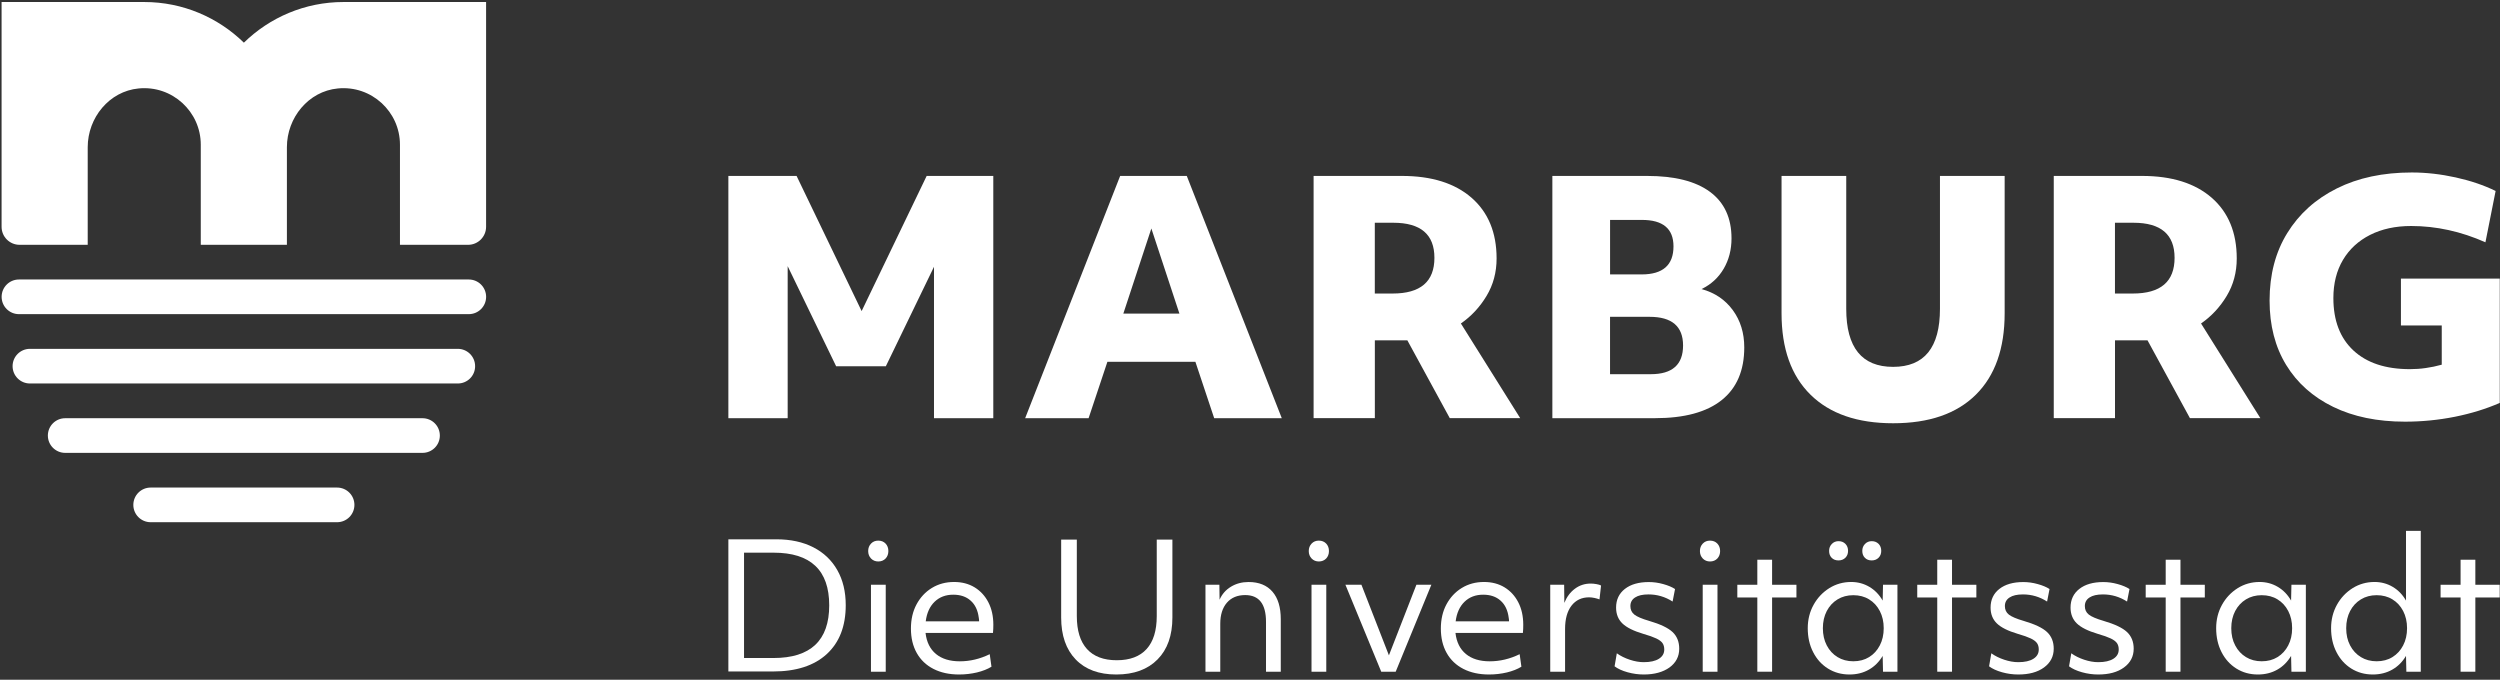
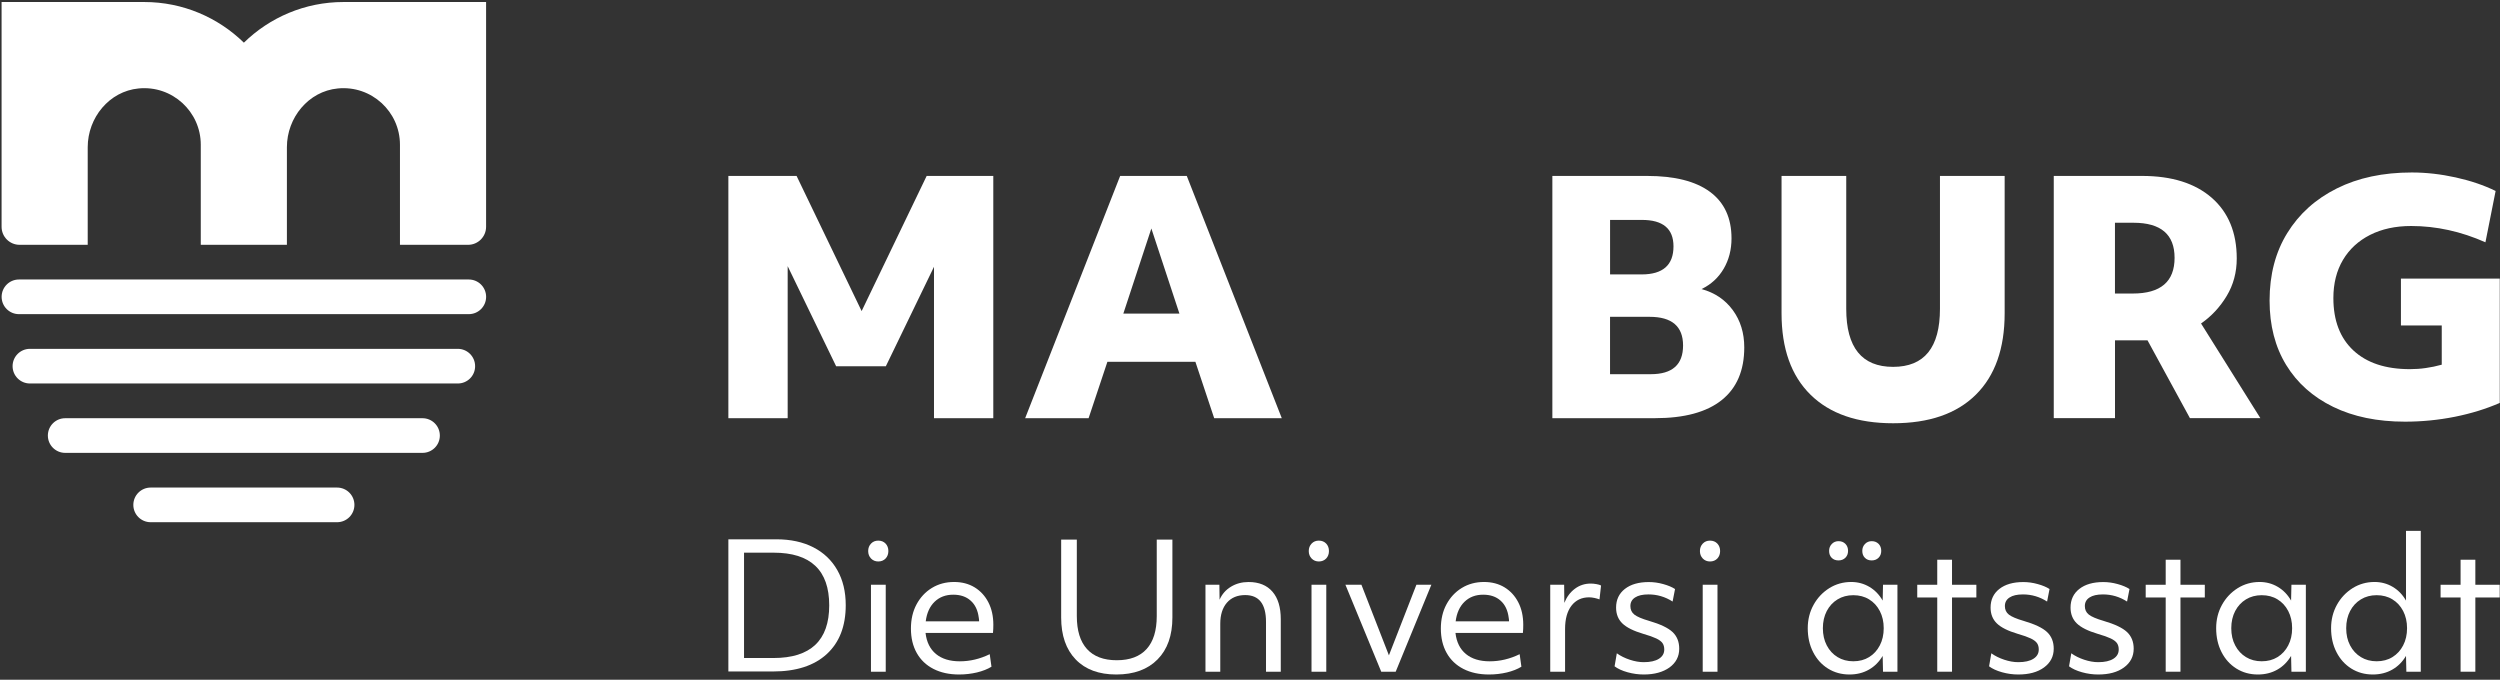
<svg xmlns="http://www.w3.org/2000/svg" width="331" height="90" viewBox="0 0 331 90" fill="none">
  <rect x="0" y="0" width="331" height="90" fill="#333333" stroke="none" />
  <g clip-path="url(#clip0_674_9341)">
    <path d="M96.436 88.898V71.404H102.79C104.678 71.404 106.305 71.758 107.68 72.461C109.056 73.164 110.113 74.17 110.857 75.478C111.601 76.782 111.976 78.332 111.976 80.128C111.976 82.904 111.139 85.059 109.466 86.599C107.793 88.133 105.422 88.903 102.353 88.903H96.436V88.898ZM102.425 73.174H98.51V87.122H102.4C107.326 87.122 109.789 84.798 109.789 80.148C109.789 75.499 107.336 73.174 102.425 73.174Z" fill="white" />
    <path d="M116.281 74.339C115.896 74.339 115.578 74.206 115.327 73.949C115.075 73.687 114.947 73.359 114.947 72.959C114.947 72.558 115.075 72.23 115.327 71.968C115.578 71.706 115.896 71.578 116.281 71.578C116.681 71.578 117.005 71.712 117.251 71.968C117.497 72.23 117.62 72.558 117.62 72.959C117.62 73.359 117.497 73.687 117.251 73.949C117.005 74.206 116.681 74.339 116.281 74.339ZM115.316 88.934V77.423H117.271V88.934H115.316Z" fill="white" />
    <path d="M126.986 89.303C125.683 89.303 124.549 89.057 123.589 88.564C122.629 88.072 121.895 87.374 121.377 86.455C120.864 85.542 120.607 84.464 120.607 83.222C120.607 82.011 120.854 80.944 121.346 80.025C121.839 79.106 122.511 78.378 123.373 77.849C124.236 77.321 125.216 77.054 126.319 77.054C127.361 77.054 128.269 77.295 129.044 77.767C129.819 78.244 130.425 78.901 130.861 79.748C131.297 80.595 131.518 81.585 131.518 82.719C131.518 82.919 131.512 83.104 131.507 83.273C131.502 83.443 131.487 83.617 131.471 83.802H122.542C122.681 85.013 123.143 85.942 123.923 86.589C124.708 87.235 125.755 87.558 127.079 87.558C128.428 87.558 129.747 87.245 131.04 86.614L131.271 88.272C130.748 88.595 130.106 88.847 129.352 89.031C128.587 89.211 127.797 89.303 126.986 89.303ZM126.206 78.737C125.206 78.737 124.39 79.05 123.743 79.671C123.101 80.292 122.706 81.159 122.568 82.263H129.634C129.634 82.093 129.619 81.934 129.588 81.78C129.465 80.8 129.106 80.046 128.516 79.527C127.925 78.993 127.156 78.737 126.206 78.737Z" fill="white" />
    <path d="M147.795 89.303C145.491 89.303 143.7 88.641 142.422 87.312C141.14 85.983 140.498 84.13 140.498 81.754V71.439H142.571V81.57C142.571 83.489 143.018 84.941 143.916 85.932C144.814 86.922 146.128 87.415 147.862 87.415C149.597 87.415 150.91 86.922 151.809 85.932C152.707 84.941 153.153 83.489 153.153 81.57V71.439H155.226V81.754C155.226 84.135 154.569 85.988 153.256 87.312C151.952 88.636 150.13 89.303 147.795 89.303Z" fill="white" />
    <path d="M159.604 88.934V77.423H161.446L161.471 79.404C161.795 78.665 162.298 78.091 162.98 77.68C163.663 77.264 164.443 77.059 165.315 77.059C166.68 77.059 167.732 77.485 168.471 78.337C169.21 79.189 169.575 80.405 169.575 81.986V88.939H167.619V82.335C167.619 79.969 166.701 78.788 164.858 78.788C163.832 78.788 163.026 79.127 162.441 79.799C161.856 80.477 161.564 81.406 161.564 82.586V88.939H159.604V88.934Z" fill="white" />
    <path d="M174.614 74.339C174.229 74.339 173.911 74.206 173.66 73.949C173.408 73.687 173.28 73.359 173.28 72.959C173.28 72.558 173.408 72.23 173.66 71.968C173.911 71.706 174.229 71.578 174.614 71.578C175.014 71.578 175.338 71.712 175.584 71.968C175.83 72.23 175.953 72.558 175.953 72.959C175.953 73.359 175.83 73.687 175.584 73.949C175.332 74.206 175.009 74.339 174.614 74.339ZM173.644 88.934V77.423H175.599V88.934H173.644Z" fill="white" />
    <path d="M182.876 88.934L178.134 77.423H180.254L183.892 86.768L187.531 77.423H189.511L184.79 88.934H182.876Z" fill="white" />
    <path d="M197.148 89.303C195.844 89.303 194.71 89.057 193.751 88.564C192.791 88.072 192.057 87.374 191.539 86.455C191.026 85.542 190.769 84.464 190.769 83.222C190.769 82.011 191.015 80.944 191.508 80.025C192.001 79.106 192.673 78.378 193.535 77.849C194.397 77.321 195.377 77.054 196.481 77.054C197.522 77.054 198.431 77.295 199.206 77.767C199.981 78.244 200.586 78.901 201.022 79.748C201.459 80.595 201.679 81.585 201.679 82.719C201.679 82.919 201.674 83.104 201.669 83.273C201.664 83.443 201.648 83.617 201.633 83.802H192.704C192.842 85.013 193.304 85.942 194.084 86.589C194.869 87.235 195.916 87.558 197.24 87.558C198.59 87.558 199.909 87.245 201.202 86.614L201.433 88.272C200.909 88.595 200.268 88.847 199.514 89.031C198.749 89.211 197.964 89.303 197.148 89.303ZM196.368 78.737C195.367 78.737 194.551 79.05 193.905 79.671C193.263 80.292 192.868 81.159 192.729 82.263H199.796C199.796 82.093 199.78 81.934 199.75 81.78C199.627 80.8 199.267 80.046 198.677 79.527C198.087 78.993 197.317 78.737 196.368 78.737Z" fill="white" />
    <path d="M205.251 88.934V77.423H207.093L207.119 79.82C207.442 79.019 207.909 78.398 208.525 77.942C209.141 77.485 209.839 77.264 210.619 77.264C210.85 77.264 211.101 77.29 211.368 77.336C211.635 77.382 211.84 77.444 211.979 77.521L211.773 79.363C211.573 79.286 211.353 79.219 211.106 79.168C210.86 79.117 210.624 79.086 210.393 79.086C209.413 79.086 208.638 79.455 208.068 80.189C207.499 80.928 207.216 81.955 207.216 83.273V88.934H205.251Z" fill="white" />
    <path d="M217.639 89.303C216.915 89.303 216.202 89.206 215.484 89.006C214.765 88.805 214.201 88.544 213.77 88.221L214.067 86.496C214.56 86.85 215.129 87.132 215.781 87.348C216.433 87.564 217.049 87.671 217.634 87.671C218.496 87.671 219.163 87.522 219.635 87.225C220.112 86.927 220.348 86.517 220.348 85.993C220.348 85.655 220.271 85.377 220.118 85.152C219.964 84.931 219.686 84.721 219.291 84.531C218.891 84.341 218.316 84.136 217.562 83.92C216.274 83.535 215.355 83.078 214.801 82.54C214.247 82.001 213.97 81.303 213.97 80.446C213.97 79.404 214.36 78.578 215.135 77.972C215.909 77.367 216.967 77.064 218.301 77.064C218.932 77.064 219.568 77.151 220.21 77.331C220.857 77.51 221.375 77.726 221.775 77.988L221.452 79.645C220.472 79.014 219.404 78.701 218.255 78.701C217.49 78.701 216.895 78.834 216.484 79.106C216.069 79.373 215.863 79.753 215.863 80.246C215.863 80.723 216.038 81.097 216.392 81.375C216.746 81.652 217.398 81.929 218.347 82.206C219.82 82.637 220.851 83.125 221.442 83.679C222.032 84.233 222.329 84.967 222.329 85.891C222.329 86.917 221.898 87.748 221.041 88.374C220.184 88.985 219.05 89.303 217.639 89.303Z" fill="white" />
    <path d="M226.404 74.339C226.019 74.339 225.701 74.206 225.45 73.949C225.198 73.687 225.07 73.359 225.07 72.959C225.07 72.558 225.198 72.23 225.45 71.968C225.701 71.706 226.019 71.578 226.404 71.578C226.804 71.578 227.128 71.712 227.374 71.968C227.62 72.23 227.743 72.558 227.743 72.959C227.743 73.359 227.62 73.687 227.374 73.949C227.128 74.206 226.804 74.339 226.404 74.339ZM225.439 88.934V77.423H227.395V88.934H225.439Z" fill="white" />
-     <path d="M232.67 88.934V79.106H230.022V77.423H232.67V74.108H234.625V77.423H237.848V79.106H234.625V88.934H232.67Z" fill="white" />
    <path d="M244.868 89.303C243.811 89.303 242.861 89.041 242.025 88.518C241.188 87.995 240.532 87.271 240.059 86.342C239.582 85.413 239.346 84.356 239.346 83.176C239.346 82.042 239.603 81.01 240.116 80.081C240.629 79.153 241.327 78.419 242.199 77.87C243.072 77.326 244.042 77.054 245.099 77.054C245.971 77.054 246.772 77.269 247.506 77.7C248.234 78.131 248.819 78.737 249.266 79.517L249.312 77.423H251.221V88.934H249.312L249.266 86.84C248.804 87.62 248.199 88.231 247.449 88.657C246.695 89.088 245.838 89.303 244.868 89.303ZM245.376 87.553C246.177 87.553 246.874 87.369 247.47 86.999C248.07 86.63 248.542 86.116 248.886 85.454C249.23 84.797 249.404 84.033 249.404 83.176C249.404 82.314 249.23 81.559 248.886 80.897C248.542 80.235 248.07 79.722 247.47 79.358C246.874 78.988 246.171 78.804 245.376 78.804C244.596 78.804 243.898 78.988 243.293 79.358C242.687 79.727 242.21 80.24 241.866 80.897C241.522 81.559 241.348 82.319 241.348 83.176C241.348 84.038 241.522 84.797 241.866 85.454C242.21 86.116 242.687 86.63 243.293 86.999C243.898 87.369 244.591 87.553 245.376 87.553ZM243.416 74.2C243.046 74.2 242.749 74.088 242.518 73.857C242.287 73.626 242.174 73.323 242.174 72.938C242.174 72.569 242.292 72.266 242.533 72.019C242.769 71.773 243.067 71.65 243.421 71.65C243.79 71.65 244.093 71.768 244.329 72.004C244.565 72.245 244.683 72.553 244.683 72.938C244.683 73.308 244.565 73.61 244.329 73.846C244.088 74.082 243.785 74.2 243.416 74.2ZM247.814 74.2C247.444 74.2 247.147 74.088 246.916 73.857C246.685 73.626 246.567 73.323 246.567 72.938C246.567 72.569 246.685 72.266 246.926 72.019C247.162 71.773 247.46 71.65 247.814 71.65C248.183 71.65 248.486 71.768 248.722 72.004C248.958 72.245 249.076 72.553 249.076 72.938C249.076 73.308 248.958 73.61 248.722 73.846C248.486 74.082 248.183 74.2 247.814 74.2Z" fill="white" />
    <path d="M256.492 88.934V79.106H253.844V77.423H256.492V74.108H258.447V77.423H261.67V79.106H258.447V88.934H256.492Z" fill="white" />
    <path d="M267.222 89.303C266.499 89.303 265.78 89.206 265.067 89.006C264.354 88.805 263.784 88.544 263.353 88.221L263.651 86.496C264.143 86.85 264.713 87.132 265.365 87.348C266.016 87.564 266.632 87.671 267.217 87.671C268.079 87.671 268.747 87.522 269.219 87.225C269.696 86.927 269.932 86.517 269.932 85.993C269.932 85.655 269.855 85.377 269.701 85.152C269.547 84.931 269.27 84.721 268.875 84.531C268.475 84.341 267.9 84.136 267.145 83.92C265.857 83.535 264.939 83.078 264.385 82.54C263.83 82.001 263.553 81.303 263.553 80.446C263.553 79.404 263.943 78.578 264.718 77.972C265.493 77.367 266.55 77.064 267.884 77.064C268.516 77.064 269.152 77.151 269.793 77.331C270.44 77.51 270.958 77.726 271.359 77.988L271.035 79.645C270.055 79.014 268.988 78.701 267.838 78.701C267.074 78.701 266.478 78.834 266.068 79.106C265.652 79.373 265.447 79.753 265.447 80.246C265.447 80.723 265.621 81.097 265.975 81.375C266.329 81.652 266.981 81.929 267.931 82.206C269.403 82.637 270.435 83.125 271.025 83.679C271.615 84.233 271.913 84.967 271.913 85.891C271.913 86.917 271.482 87.748 270.625 88.374C269.768 89.001 268.634 89.303 267.222 89.303Z" fill="white" />
    <path d="M277.809 89.303C277.086 89.303 276.372 89.206 275.654 89.006C274.941 88.805 274.371 88.544 273.94 88.221L274.238 86.496C274.73 86.85 275.3 87.132 275.952 87.348C276.603 87.564 277.219 87.671 277.804 87.671C278.666 87.671 279.333 87.522 279.806 87.225C280.283 86.927 280.519 86.517 280.519 85.993C280.519 85.655 280.442 85.377 280.288 85.152C280.134 84.931 279.857 84.721 279.462 84.531C279.061 84.341 278.487 84.136 277.732 83.92C276.444 83.535 275.526 83.078 274.971 82.54C274.417 82.001 274.14 81.303 274.14 80.446C274.14 79.404 274.53 78.578 275.305 77.972C276.08 77.367 277.137 77.064 278.471 77.064C279.103 77.064 279.739 77.151 280.38 77.331C281.027 77.51 281.545 77.726 281.946 77.988L281.622 79.645C280.642 79.014 279.575 78.701 278.425 78.701C277.66 78.701 277.065 78.834 276.655 79.106C276.239 79.373 276.034 79.753 276.034 80.246C276.034 80.723 276.208 81.097 276.562 81.375C276.916 81.652 277.568 81.929 278.517 82.206C279.99 82.637 281.022 83.125 281.612 83.679C282.202 84.233 282.5 84.967 282.5 85.891C282.5 86.917 282.069 87.748 281.212 88.374C280.355 89.001 279.221 89.303 277.809 89.303Z" fill="white" />
    <path d="M286.738 88.934V79.106H284.09V77.423H286.738V74.108H288.694V77.423H291.916V79.106H288.694V88.934H286.738Z" fill="white" />
    <path d="M298.942 89.303C297.885 89.303 296.935 89.042 296.099 88.518C295.262 87.995 294.605 87.271 294.133 86.342C293.656 85.413 293.42 84.356 293.42 83.176C293.42 82.042 293.677 81.01 294.19 80.082C294.703 79.153 295.401 78.419 296.273 77.87C297.146 77.326 298.115 77.054 299.173 77.054C300.045 77.054 300.851 77.269 301.579 77.7C302.308 78.131 302.893 78.737 303.34 79.517L303.386 77.423H305.295V88.934H303.386L303.34 86.84C302.878 87.62 302.272 88.231 301.523 88.657C300.769 89.088 299.907 89.303 298.942 89.303ZM299.45 87.553C300.25 87.553 300.948 87.369 301.544 86.999C302.144 86.63 302.616 86.116 302.96 85.454C303.304 84.798 303.478 84.033 303.478 83.176C303.478 82.314 303.304 81.559 302.96 80.897C302.616 80.235 302.144 79.722 301.544 79.358C300.948 78.988 300.245 78.804 299.45 78.804C298.67 78.804 297.972 78.988 297.366 79.358C296.761 79.727 296.283 80.241 295.94 80.897C295.596 81.559 295.421 82.319 295.421 83.176C295.421 84.038 295.591 84.798 295.94 85.454C296.283 86.116 296.761 86.63 297.366 86.999C297.972 87.369 298.665 87.553 299.45 87.553Z" fill="white" />
    <path d="M314.158 89.303C313.1 89.303 312.151 89.041 311.315 88.518C310.478 87.994 309.821 87.271 309.349 86.342C308.872 85.413 308.636 84.356 308.636 83.176C308.636 82.042 308.892 81.01 309.406 80.081C309.919 79.152 310.617 78.418 311.489 77.869C312.361 77.326 313.331 77.053 314.388 77.053C315.261 77.053 316.067 77.269 316.795 77.7C317.524 78.131 318.109 78.737 318.555 79.517V70.285H320.511V88.934H318.602L318.555 86.84C318.094 87.62 317.488 88.231 316.739 88.656C315.984 89.088 315.122 89.303 314.158 89.303ZM314.666 87.553C315.466 87.553 316.164 87.368 316.759 86.999C317.36 86.629 317.832 86.116 318.176 85.454C318.52 84.797 318.694 84.033 318.694 83.176C318.694 82.314 318.52 81.559 318.176 80.897C317.832 80.235 317.36 79.722 316.759 79.358C316.164 78.988 315.461 78.803 314.666 78.803C313.886 78.803 313.188 78.988 312.582 79.358C311.977 79.727 311.499 80.24 311.155 80.897C310.812 81.559 310.637 82.319 310.637 83.176C310.637 84.038 310.807 84.797 311.155 85.454C311.499 86.116 311.977 86.629 312.582 86.999C313.188 87.368 313.88 87.553 314.666 87.553Z" fill="white" />
    <path d="M325.781 88.934V79.106H323.133V77.423H325.781V74.108H327.736V77.423H330.959V79.106H327.736V88.934H325.781Z" fill="white" />
    <path d="M96.436 55.367V23.293H105.468L114.08 41.188L122.691 23.293H131.512V55.367H123.661V35.322L117.287 48.49H110.703L104.288 35.24V55.372H96.436V55.367Z" fill="white" />
    <path d="M135.73 55.367L148.308 23.293H157.13L169.708 55.367H160.758L158.269 47.9H146.62L144.131 55.367H135.73ZM148.729 41.521H156.155L152.44 30.252L148.729 41.521Z" fill="white" />
-     <path d="M173.921 55.367V23.293H185.612C189.548 23.293 192.622 24.258 194.833 26.182C197.04 28.112 198.149 30.791 198.149 34.224C198.149 36.051 197.707 37.708 196.819 39.181C195.932 40.659 194.797 41.875 193.422 42.83L201.274 55.361H191.949L186.335 45.062H182.03V55.361H173.921V55.367ZM184.472 29.492H182.024V38.863H184.39C188.075 38.863 189.917 37.287 189.917 34.136C189.917 31.042 188.106 29.492 184.472 29.492Z" fill="white" />
    <path d="M205.533 55.367V23.293H218.07C221.729 23.293 224.505 23.996 226.404 25.402C228.303 26.808 229.252 28.861 229.252 31.565C229.252 33.059 228.908 34.393 228.221 35.573C227.533 36.754 226.553 37.657 225.285 38.273C227.03 38.75 228.411 39.679 229.422 41.059C230.433 42.44 230.941 44.082 230.941 45.996C230.941 49.065 229.94 51.389 227.944 52.98C225.947 54.571 223.007 55.367 219.122 55.367H205.533ZM217.393 29.117H213.174V36.333H217.352C220.164 36.333 221.57 35.096 221.57 32.617C221.57 30.282 220.179 29.117 217.393 29.117ZM218.404 41.947H213.169V49.542H218.573C221.416 49.542 222.838 48.275 222.838 45.745C222.838 43.209 221.36 41.947 218.404 41.947Z" fill="white" />
    <path d="M250.647 56.039C245.92 56.039 242.277 54.782 239.716 52.262C237.155 49.747 235.877 46.15 235.877 41.48V23.293H244.442V40.89C244.442 46.011 246.51 48.572 250.647 48.572C254.783 48.572 256.851 46.011 256.851 40.89V23.293H265.416V41.48C265.416 46.15 264.143 49.747 261.598 52.262C259.053 54.782 255.404 56.039 250.647 56.039Z" fill="white" />
    <path d="M271.918 55.367V23.293H283.608C287.544 23.293 290.618 24.258 292.83 26.182C295.037 28.112 296.145 30.791 296.145 34.224C296.145 36.051 295.704 37.708 294.816 39.181C293.928 40.659 292.794 41.875 291.419 42.83L299.27 55.361H289.946L284.332 45.062H280.026V55.361H271.918V55.367ZM282.469 29.492H280.021V38.863H282.387C286.071 38.863 287.914 37.287 287.914 34.136C287.914 31.042 286.102 29.492 282.469 29.492Z" fill="white" />
    <path d="M318.427 55.829C314.768 55.829 311.597 55.177 308.913 53.868C306.224 52.56 304.151 50.712 302.688 48.321C301.226 45.929 300.492 43.086 300.492 39.797C300.492 36.364 301.272 33.382 302.837 30.852C304.397 28.322 306.583 26.352 309.4 24.946C312.213 23.54 315.523 22.836 319.32 22.836C321.234 22.836 323.174 23.057 325.145 23.493C327.115 23.93 328.87 24.525 330.42 25.284L329.071 32.079C325.838 30.642 322.558 29.923 319.238 29.923C317.155 29.923 315.343 30.319 313.793 31.104C312.243 31.894 311.048 32.997 310.206 34.419C309.365 35.84 308.939 37.519 308.939 39.463C308.939 42.445 309.826 44.759 311.597 46.407C313.372 48.054 315.861 48.875 319.069 48.875C319.772 48.875 320.475 48.829 321.178 48.726C321.881 48.629 322.584 48.48 323.287 48.285V43.092H317.883V36.887H330.969V53.345C329.168 54.135 327.182 54.746 325.017 55.182C322.846 55.613 320.649 55.829 318.427 55.829Z" fill="white" />
    <path d="M62.069 41.593H2.509C1.242 41.593 0.215 40.567 0.215 39.299C0.215 38.032 1.242 37.005 2.509 37.005H62.069C63.336 37.005 64.363 38.032 64.363 39.299C64.363 40.567 63.336 41.593 62.069 41.593Z" fill="white" />
    <path d="M60.616 50.774H3.961C2.694 50.774 1.667 49.748 1.667 48.48C1.667 47.212 2.694 46.186 3.961 46.186H60.611C61.879 46.186 62.905 47.212 62.905 48.48C62.91 49.748 61.884 50.774 60.616 50.774Z" fill="white" />
    <path d="M55.941 59.96H8.631C7.364 59.96 6.337 58.934 6.337 57.666C6.337 56.398 7.364 55.372 8.631 55.372H55.941C57.209 55.372 58.235 56.398 58.235 57.666C58.24 58.934 57.209 59.96 55.941 59.96Z" fill="white" />
    <path d="M44.631 69.141H19.947C18.68 69.141 17.653 68.114 17.653 66.847C17.653 65.579 18.68 64.553 19.947 64.553H44.631C45.899 64.553 46.925 65.579 46.925 66.847C46.925 68.114 45.899 69.141 44.631 69.141Z" fill="white" />
    <path d="M45.478 0.267C40.351 0.267 35.697 2.325 32.289 5.65C28.882 2.325 24.227 0.267 19.101 0.267H0.21V19.157V30.031C0.21 31.345 1.278 32.413 2.592 32.413H11.613V19.491C11.613 15.585 14.461 12.086 18.351 11.711C22.811 11.275 26.583 14.785 26.583 19.157V32.413H37.986V19.491C37.986 15.585 40.834 12.086 44.724 11.711C49.183 11.275 52.955 14.785 52.955 19.157V32.413H61.977C63.29 32.413 64.358 31.345 64.358 30.031V19.157V0.267H45.478Z" fill="white" />
  </g>
  <defs>
    <clipPath id="clip0_674_9341">
      <rect width="331" height="89.806" fill="white" />
    </clipPath>
  </defs>
</svg>